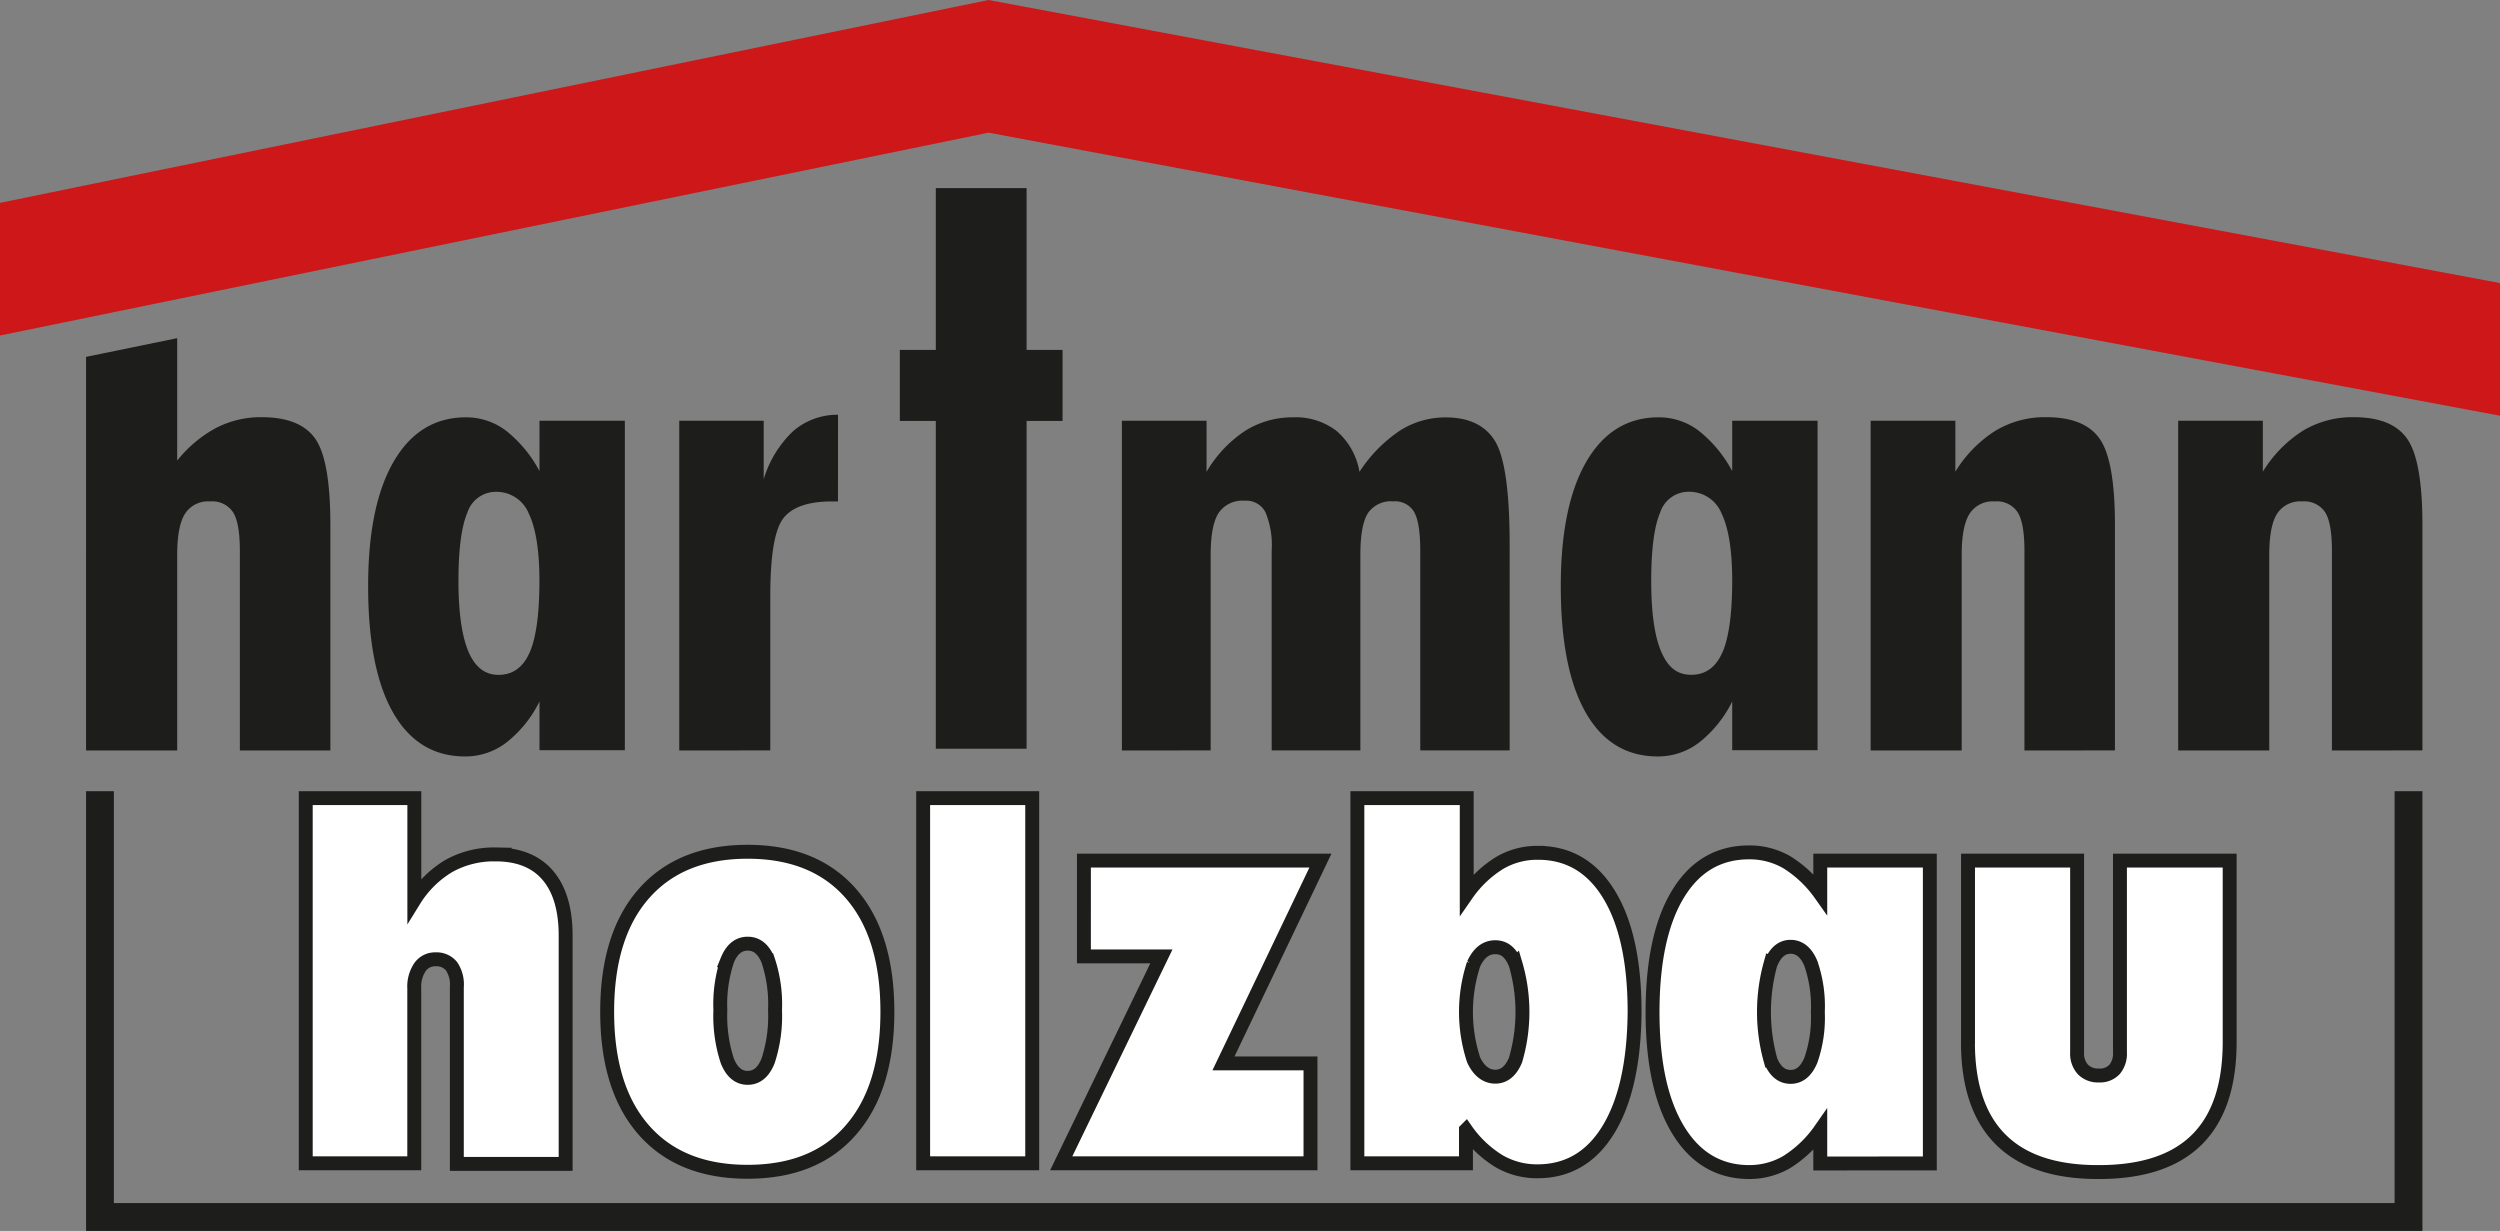
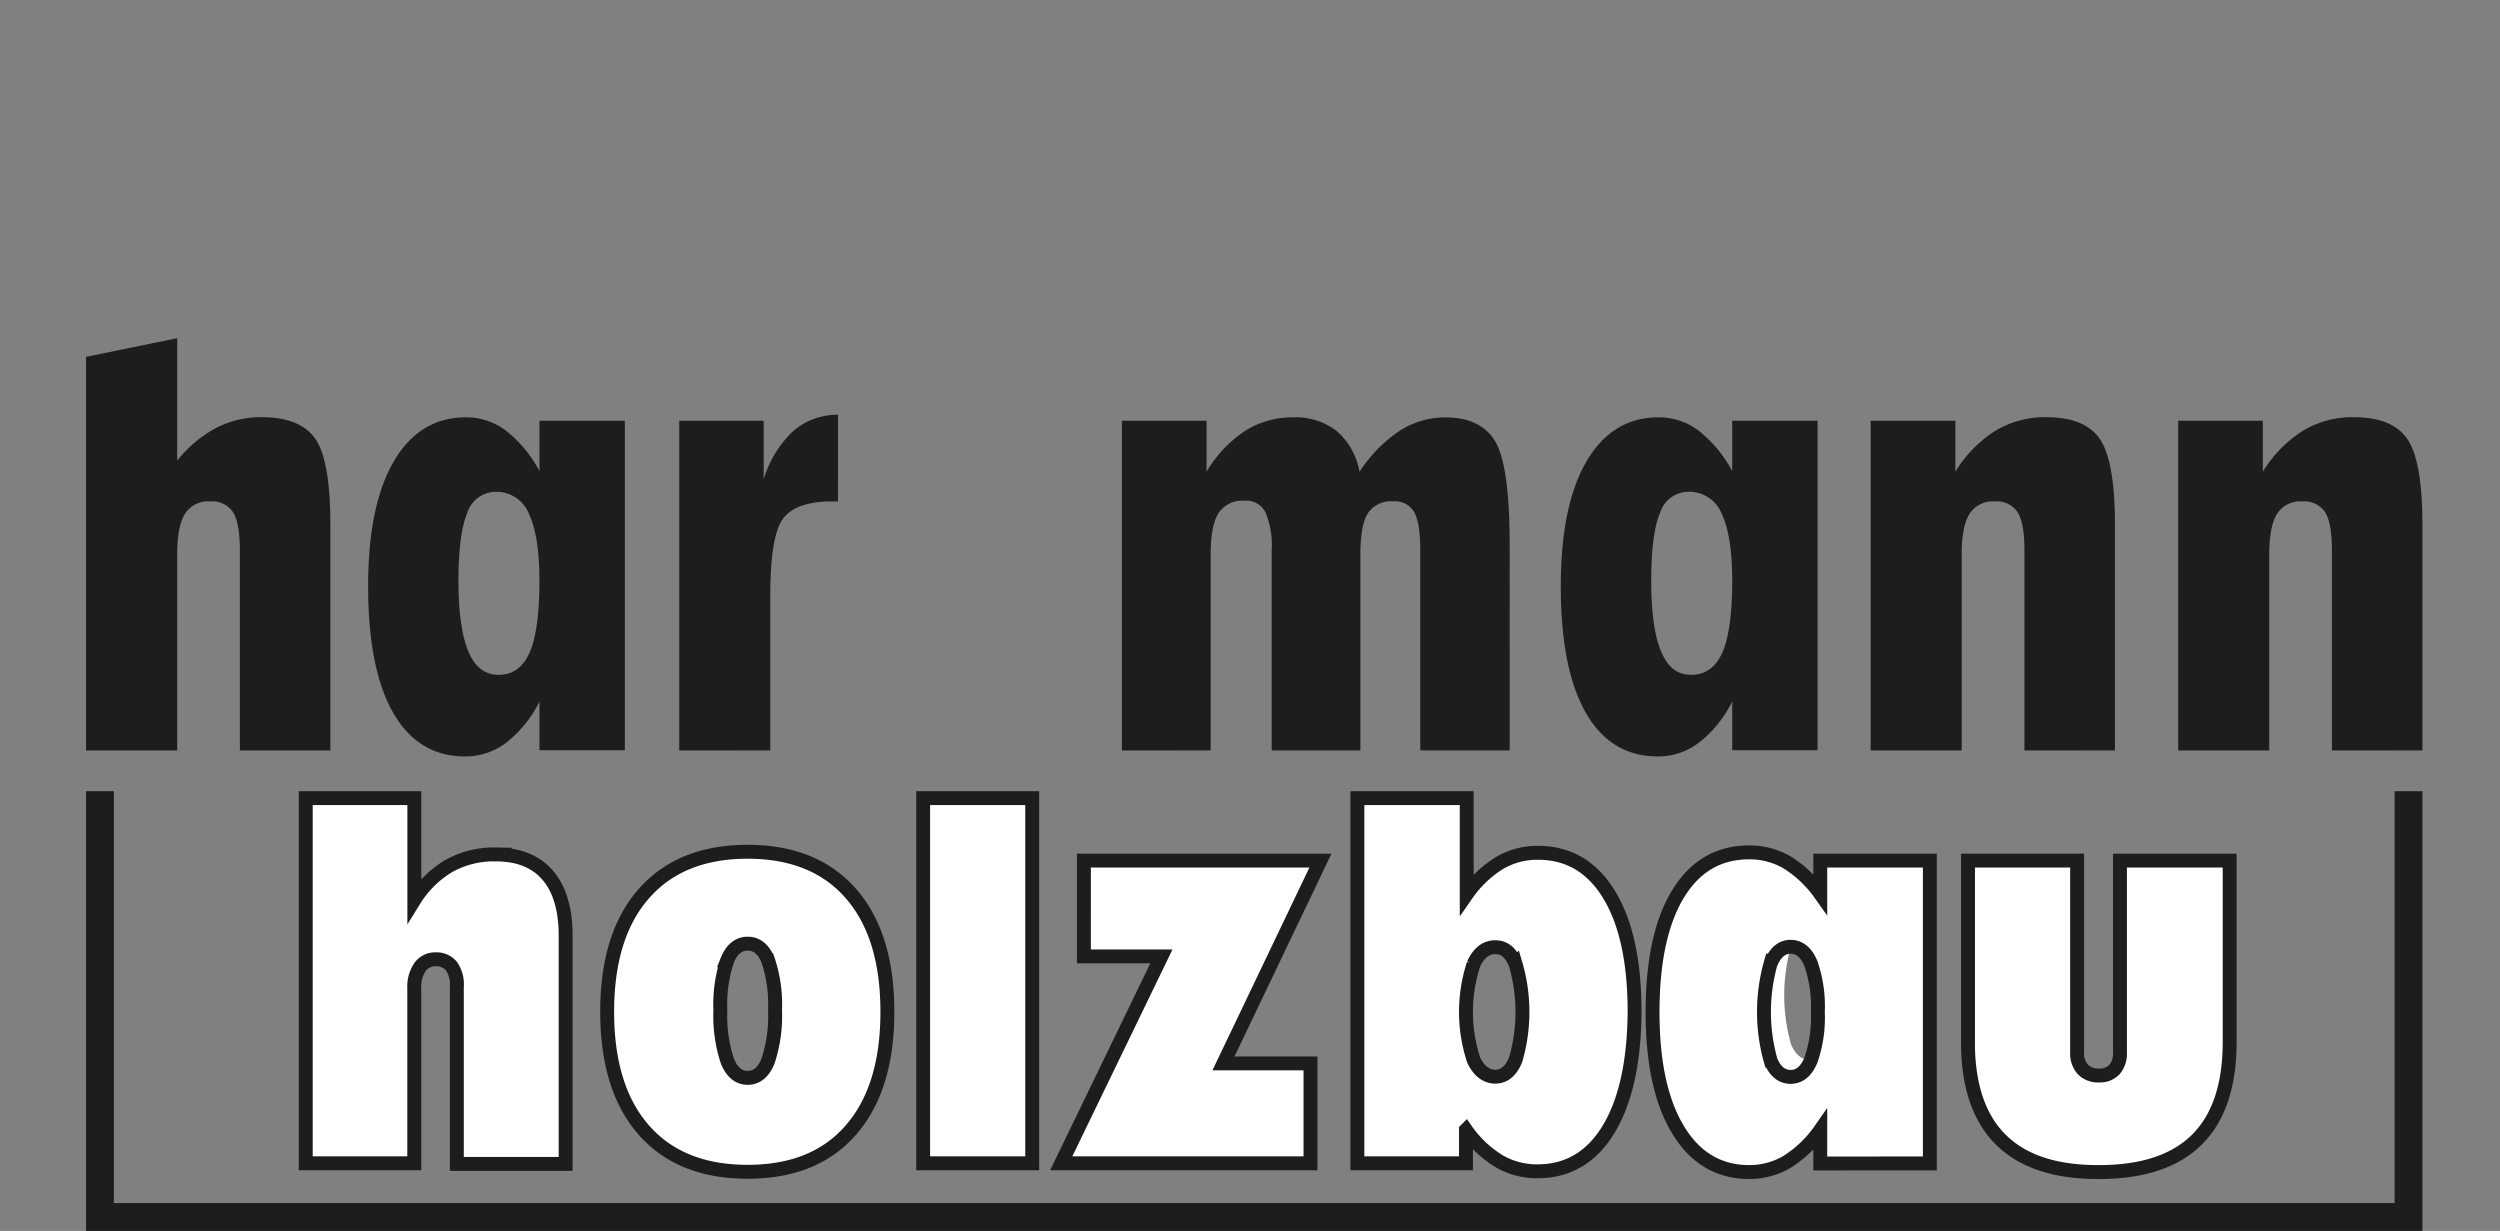
<svg xmlns="http://www.w3.org/2000/svg" id="Ebene_1" data-name="Ebene 1" viewBox="0 0 359.37 176.94">
  <rect x="0" y="0" width="359.37" height="176.94" fill="#808080" stroke="none" />
  <defs>
    <style>.cls-1{fill:#cd1719;}.cls-2,.cls-5{fill:none;stroke:#1d1d1b;}.cls-2{stroke-width:4px;}.cls-3{fill:#1d1d1b;}.cls-4{fill:#fff;}.cls-5{stroke-width:2px;}</style>
  </defs>
-   <polygon class="cls-1" points="359.37 59.76 359.37 40.69 142.1 0 0 29.16 0 48.23 142.1 19.07 359.37 59.76 359.37 59.76" />
  <path class="cls-2" d="M619.82,570.25v63.21m331.85-63.21v63.21m2-2H617.82" transform="translate(-605.45 -456.52)" />
  <path class="cls-3" d="M652.94,564.4V532q0-9.31-2.17-12.41c-1.45-2.06-4-3.1-7.73-3.1a14,14,0,0,0-6.5,1.53,18.17,18.17,0,0,0-5.62,4.71V505.13l-13.1,2.69V564.4h13.1V536.28c0-2.73.37-4.7,1.11-5.89a3.93,3.93,0,0,1,3.62-1.79,3.58,3.58,0,0,1,3.28,1.52q1,1.53,1,5.58v28.7Zm28.65-14.11q-1.4,3.24-4.49,3.24-2.9,0-4.32-3.36t-1.43-10.12q0-6.81,1.28-9.83a4.3,4.3,0,0,1,4.13-3,5,5,0,0,1,4.71,3.14c1,2.09,1.52,5.3,1.52,9.61,0,4.74-.46,8.18-1.4,10.34ZM695.26,517H683v7.24a18.35,18.35,0,0,0-4.85-5.84,9.47,9.47,0,0,0-5.73-1.89c-4.44,0-7.9,2.12-10.36,6.33s-3.69,10.2-3.69,17.93q0,11.93,3.6,18.21t10.36,6.28a9.71,9.71,0,0,0,5.91-2,17.09,17.09,0,0,0,4.76-5.9v7h12.27V517Zm20.92,47.39V542.13q0-8.65,1.86-11.09c1.24-1.62,3.58-2.44,7-2.44h.87V516.14a9.71,9.71,0,0,0-6.43,2.34,15.74,15.74,0,0,0-4.25,6.93V517H703.09V564.4Zm63.3,0V536.28c0-2.8.37-4.8,1.13-6a4.1,4.1,0,0,1,3.74-1.78,3.09,3.09,0,0,1,3,1.64,12.34,12.34,0,0,1,.9,5.55v28.7H801V536.28q0-4.29,1.09-6a4,4,0,0,1,3.65-1.69,3.15,3.15,0,0,1,3,1.55q.87,1.54.87,5.55v28.7h12.85V534.83q0-11.16-2-14.73c-1.37-2.38-3.78-3.58-7.22-3.58a12.14,12.14,0,0,0-6.57,1.91,20.61,20.61,0,0,0-5.8,5.92,9.91,9.91,0,0,0-3.24-5.84,9.58,9.58,0,0,0-6.28-2,12.8,12.8,0,0,0-6.91,1.94,17.89,17.89,0,0,0-5.55,5.89V517H766.72V564.4Zm73.57-14.11c-.94,2.16-2.43,3.24-4.49,3.24s-3.38-1.12-4.33-3.36-1.42-5.61-1.42-10.12.42-7.82,1.28-9.83a4.3,4.3,0,0,1,4.13-3,5,5,0,0,1,4.71,3.14c1,2.09,1.52,5.3,1.52,9.61,0,4.74-.47,8.18-1.4,10.34ZM866.72,517H854.45v7.24a18.36,18.36,0,0,0-4.86-5.84,9.46,9.46,0,0,0-5.72-1.89c-4.44,0-7.9,2.12-10.36,6.33s-3.7,10.2-3.7,17.93q0,11.93,3.6,18.21t10.36,6.28a9.74,9.74,0,0,0,5.92-2,17.2,17.2,0,0,0,4.76-5.9v7h12.27V517Zm42.75,47.39V532q0-9.22-2.17-12.37t-7.73-3.14a13.82,13.82,0,0,0-7.27,1.94,18.17,18.17,0,0,0-5.77,5.89V517H874.35V564.4h13.09V536.28c0-2.73.37-4.7,1.12-5.89a3.93,3.93,0,0,1,3.62-1.79,3.58,3.58,0,0,1,3.28,1.52q1,1.53,1,5.58v28.7Zm44.2,0V532q0-9.22-2.17-12.37t-7.73-3.14a13.82,13.82,0,0,0-7.27,1.94,18.27,18.27,0,0,0-5.77,5.89V517H918.56V564.4h13.09V536.28c0-2.73.37-4.7,1.11-5.89a3.94,3.94,0,0,1,3.62-1.79,3.58,3.58,0,0,1,3.28,1.52q1,1.53,1,5.58v28.7Z" transform="translate(-605.45 -456.52)" />
-   <path class="cls-4" d="M665,623.74V598.59a5,5,0,0,1,.83-3.06,2.63,2.63,0,0,1,2.23-1.11,2.77,2.77,0,0,1,2.3,1,4.69,4.69,0,0,1,.76,3v25.41h15.64v-32.8c0-3.8-.86-6.69-2.57-8.69s-4.22-3-7.5-3a13.33,13.33,0,0,0-6.68,1.64,14.72,14.72,0,0,0-5,4.91V571.25H649.4v52.49Zm45-29.19c.65-1.59,1.63-2.38,2.93-2.38s2.28.79,2.93,2.38a20,20,0,0,1,1,7.18,20.71,20.71,0,0,1-1,7.29c-.65,1.63-1.63,2.44-2.93,2.44s-2.28-.81-2.93-2.44a20.71,20.71,0,0,1-1-7.29,20,20,0,0,1,1-7.18Zm-12,24.41q5.26,6,14.91,6t14.85-6q5.25-6,5.25-17t-5.25-17q-5.25-6-14.85-6t-14.89,6q-5.29,6-5.29,17t5.27,17Zm55.83,4.78V571.25H738.15v52.49Zm40,0V609.38H781.32l13.94-29.15h-34V594h11.14L758,623.74Zm23.45-28.64c.74-1.61,1.77-2.42,3.11-2.42s2.24.79,2.91,2.38a24.48,24.48,0,0,1,0,13.85c-.67,1.59-1.64,2.38-2.91,2.38s-2.37-.81-3.11-2.42a22.1,22.1,0,0,1,0-13.77Zm-1.1,28.64v-4.8a16,16,0,0,0,4.76,4.5,10.79,10.79,0,0,0,5.52,1.45q6.54,0,10.2-6T840.42,602q0-10.87-3.67-16.89t-10.26-6a10.67,10.67,0,0,0-5.46,1.45,16,16,0,0,0-4.74,4.5V571.25H800.57v52.49ZM860,595c.66-1.59,1.6-2.38,2.85-2.38s2.25.8,2.91,2.4a18.88,18.88,0,0,1,1,7,18.56,18.56,0,0,1-1,6.9q-1,2.4-2.91,2.4c-1.27,0-2.23-.78-2.87-2.33a25.93,25.93,0,0,1,0-14Zm22.86,28.76V580.23H867.11V585a16.76,16.76,0,0,0-4.8-4.53,10.67,10.67,0,0,0-5.44-1.42q-6.58,0-10.22,6T843,602q0,10.88,3.67,16.93T856.87,625a10.65,10.65,0,0,0,5.42-1.44,16.7,16.7,0,0,0,4.82-4.59v4.8Zm5.48-17.42q0,9.3,4.72,14T907.18,625q9.39,0,14.08-4.67t4.7-14V580.23H910.19v27.58a3.52,3.52,0,0,1-.78,2.44,2.86,2.86,0,0,1-2.23.87,3.05,3.05,0,0,1-2.32-.87,3.4,3.4,0,0,1-.83-2.44V580.23H888.35v26.09Z" transform="translate(-605.45 -456.52)" />
+   <path class="cls-4" d="M665,623.74V598.59a5,5,0,0,1,.83-3.06,2.63,2.63,0,0,1,2.23-1.11,2.77,2.77,0,0,1,2.3,1,4.69,4.69,0,0,1,.76,3v25.41h15.64v-32.8c0-3.8-.86-6.69-2.57-8.69s-4.22-3-7.5-3a13.33,13.33,0,0,0-6.68,1.64,14.72,14.72,0,0,0-5,4.91V571.25H649.4v52.49Zm45-29.19c.65-1.59,1.63-2.38,2.93-2.38s2.28.79,2.93,2.38a20,20,0,0,1,1,7.18,20.71,20.71,0,0,1-1,7.29c-.65,1.63-1.63,2.44-2.93,2.44s-2.28-.81-2.93-2.44a20.71,20.71,0,0,1-1-7.29,20,20,0,0,1,1-7.18Zm-12,24.41q5.26,6,14.91,6t14.85-6q5.25-6,5.25-17t-5.25-17q-5.25-6-14.85-6t-14.89,6q-5.29,6-5.29,17t5.27,17Zm55.83,4.78V571.25H738.15v52.49Zm40,0V609.38H781.32l13.94-29.15h-34V594h11.14L758,623.74Zm23.45-28.64c.74-1.61,1.77-2.42,3.11-2.42s2.24.79,2.91,2.38a24.48,24.48,0,0,1,0,13.85c-.67,1.59-1.64,2.38-2.91,2.38s-2.37-.81-3.11-2.42a22.1,22.1,0,0,1,0-13.77Zm-1.1,28.64v-4.8a16,16,0,0,0,4.76,4.5,10.79,10.79,0,0,0,5.52,1.45q6.54,0,10.2-6T840.42,602q0-10.87-3.67-16.89t-10.26-6a10.67,10.67,0,0,0-5.46,1.45,16,16,0,0,0-4.74,4.5V571.25H800.57v52.49ZM860,595c.66-1.59,1.6-2.38,2.85-2.38s2.25.8,2.91,2.4a18.88,18.88,0,0,1,1,7,18.56,18.56,0,0,1-1,6.9c-1.27,0-2.23-.78-2.87-2.33a25.93,25.93,0,0,1,0-14Zm22.86,28.76V580.23H867.11V585a16.76,16.76,0,0,0-4.8-4.53,10.67,10.67,0,0,0-5.44-1.42q-6.58,0-10.22,6T843,602q0,10.88,3.67,16.93T856.87,625a10.65,10.65,0,0,0,5.42-1.44,16.7,16.7,0,0,0,4.82-4.59v4.8Zm5.48-17.42q0,9.3,4.72,14T907.18,625q9.39,0,14.08-4.67t4.7-14V580.23H910.19v27.58a3.52,3.52,0,0,1-.78,2.44,2.86,2.86,0,0,1-2.23.87,3.05,3.05,0,0,1-2.32-.87,3.4,3.4,0,0,1-.83-2.44V580.23H888.35v26.09Z" transform="translate(-605.45 -456.52)" />
  <path class="cls-5" d="M665,623.74V598.59a5,5,0,0,1,.83-3.06,2.63,2.63,0,0,1,2.23-1.11,2.77,2.77,0,0,1,2.3,1,4.69,4.69,0,0,1,.76,3v25.41h15.64v-32.8c0-3.8-.86-6.69-2.57-8.69s-4.22-3-7.5-3a13.33,13.33,0,0,0-6.68,1.64,14.72,14.72,0,0,0-5,4.91V571.25H649.4v52.49Zm45-29.19c.65-1.59,1.63-2.38,2.93-2.38s2.28.79,2.93,2.38a20,20,0,0,1,1,7.18,20.71,20.71,0,0,1-1,7.29c-.65,1.63-1.63,2.44-2.93,2.44s-2.28-.81-2.93-2.44a20.71,20.71,0,0,1-1-7.29,20,20,0,0,1,1-7.18Zm-12,24.41q5.26,6,14.91,6t14.85-6q5.25-6,5.25-17t-5.25-17q-5.25-6-14.85-6t-14.89,6q-5.29,6-5.29,17t5.27,17Zm55.83,4.78V571.25H738.15v52.49Zm40,0V609.38H781.32l13.94-29.15h-34V594h11.14L758,623.74Zm23.45-28.64c.74-1.61,1.77-2.42,3.11-2.42s2.24.79,2.91,2.38a24.48,24.48,0,0,1,0,13.85c-.67,1.59-1.64,2.38-2.91,2.38s-2.37-.81-3.11-2.42a22.1,22.1,0,0,1,0-13.77Zm-1.1,28.64v-4.8a16,16,0,0,0,4.76,4.5,10.79,10.79,0,0,0,5.52,1.45q6.54,0,10.2-6T840.42,602q0-10.87-3.67-16.89t-10.26-6a10.67,10.67,0,0,0-5.46,1.45,16,16,0,0,0-4.74,4.5V571.25H800.57v52.49ZM860,595c.66-1.59,1.6-2.38,2.85-2.38s2.25.8,2.91,2.4a18.88,18.88,0,0,1,1,7,18.56,18.56,0,0,1-1,6.9q-1,2.4-2.91,2.4c-1.27,0-2.23-.78-2.87-2.33a25.93,25.93,0,0,1,0-14Zm22.86,28.76V580.23H867.11V585a16.76,16.76,0,0,0-4.8-4.53,10.67,10.67,0,0,0-5.44-1.42q-6.58,0-10.22,6T843,602q0,10.88,3.67,16.93T856.87,625a10.65,10.65,0,0,0,5.42-1.44,16.7,16.7,0,0,0,4.82-4.59v4.8Zm5.48-17.42q0,9.3,4.72,14T907.18,625q9.39,0,14.08-4.67t4.7-14V580.23H910.19v27.58a3.52,3.52,0,0,1-.78,2.44,2.86,2.86,0,0,1-2.23.87,3.05,3.05,0,0,1-2.32-.87,3.4,3.4,0,0,1-.83-2.44V580.23H888.35v26.09Z" transform="translate(-605.45 -456.52)" />
-   <polygon class="cls-3" points="147.57 107.63 147.57 60.51 152.74 60.51 152.74 50.3 147.57 50.3 147.57 27.04 134.52 27.04 134.52 50.3 129.35 50.3 129.35 60.51 134.52 60.51 134.52 107.63 147.57 107.63 147.57 107.63" />
</svg>